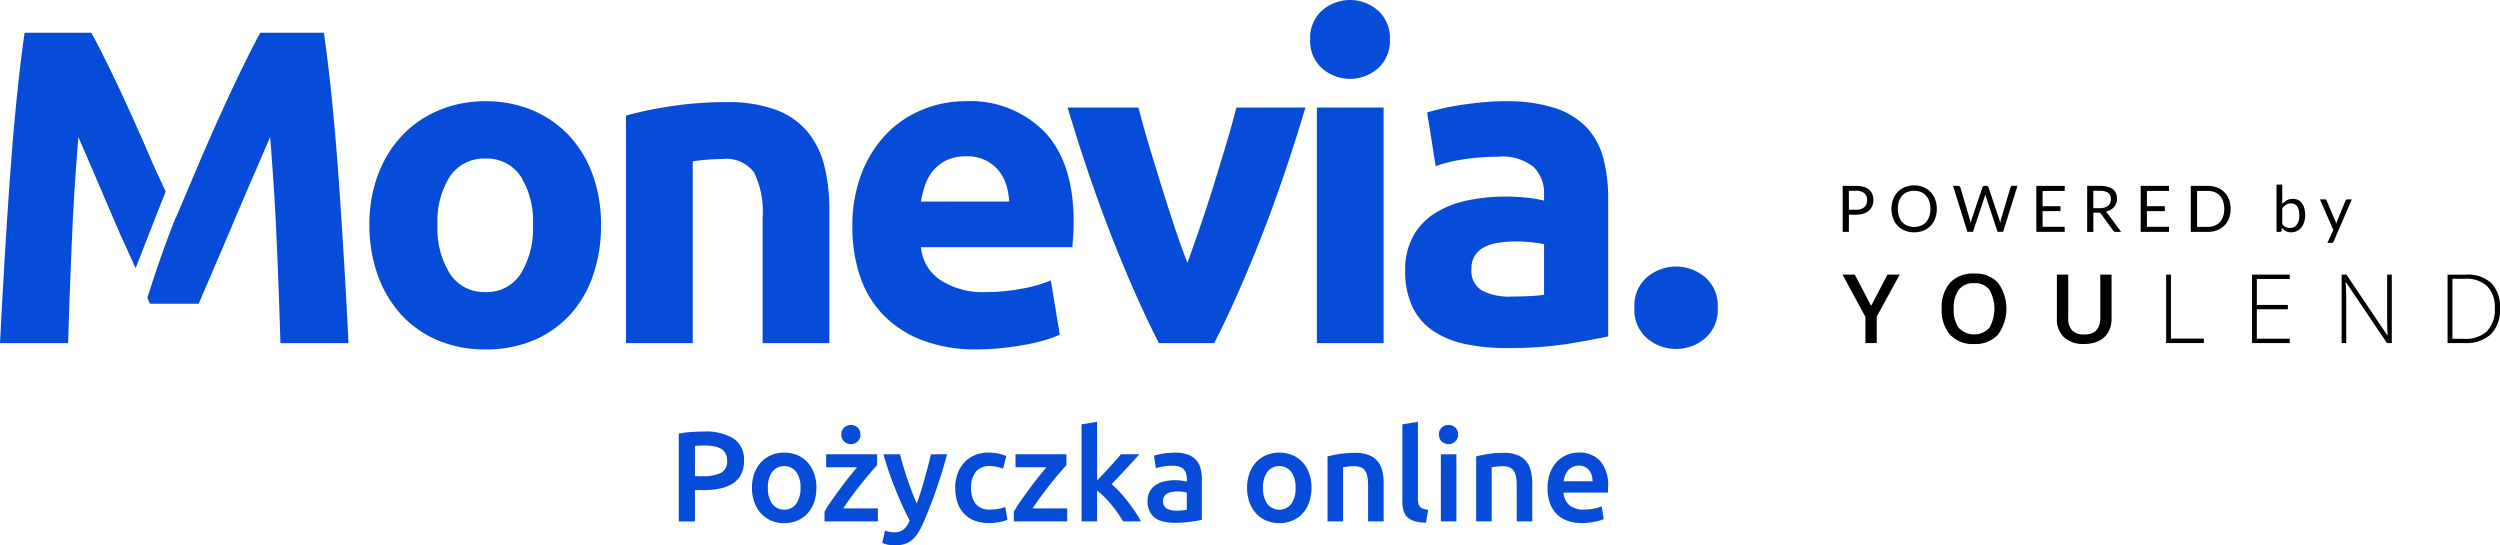
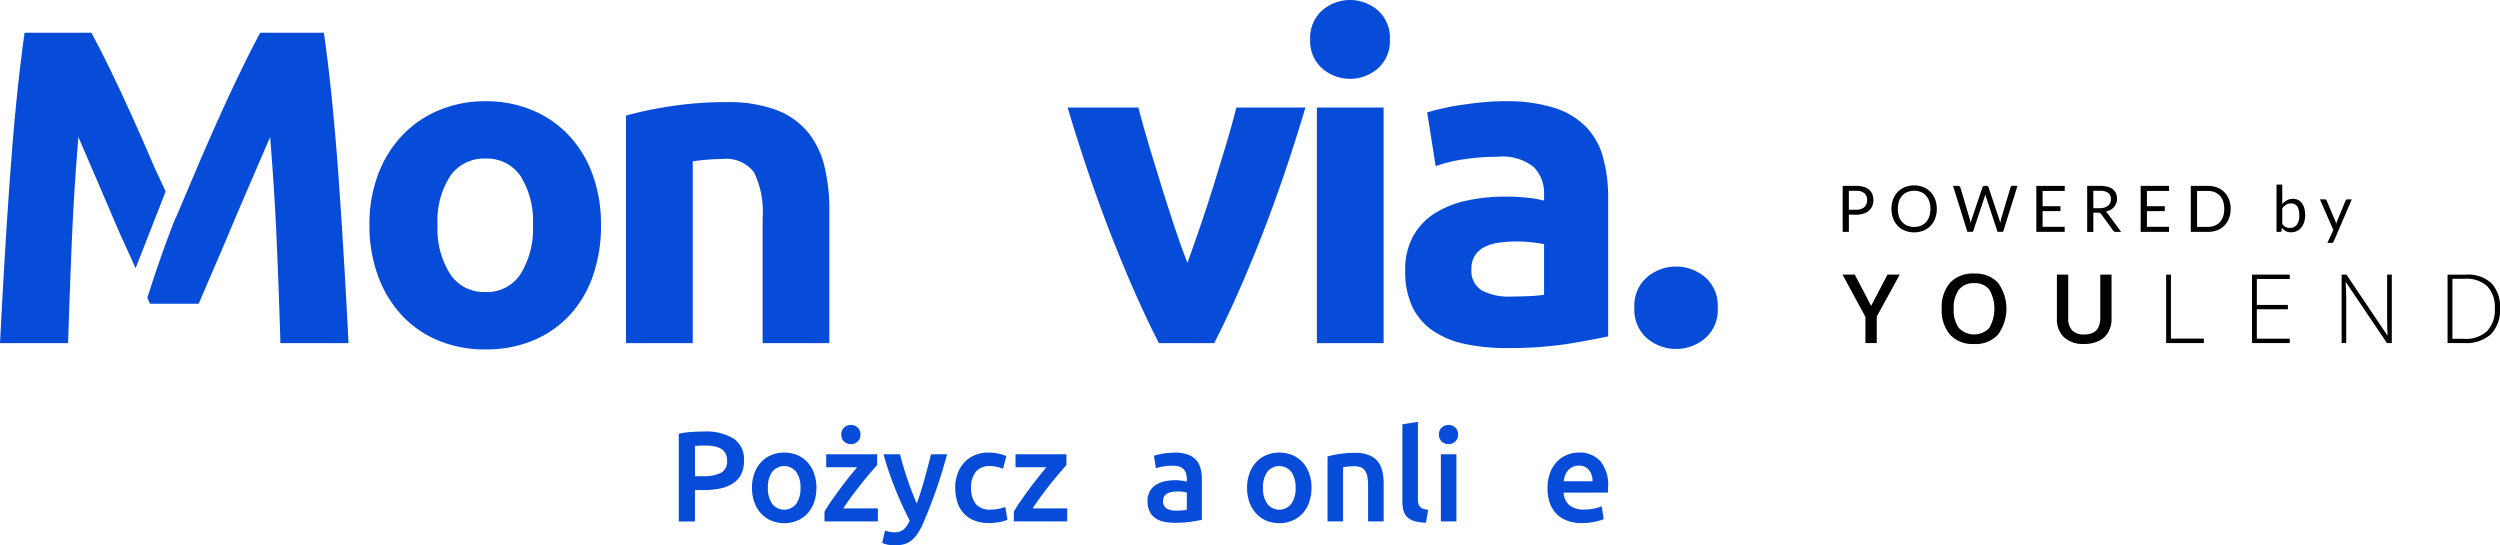
<svg xmlns="http://www.w3.org/2000/svg" width="247.048" height="53.896" viewBox="0 0 247.048 53.896">
  <defs>
    <clipPath id="clip-path">
      <rect id="Rectangle_248" data-name="Rectangle 248" width="247.048" height="53.896" fill="none" />
    </clipPath>
  </defs>
  <g id="Group_797" data-name="Group 797" transform="translate(0 0)">
    <g id="Group_775" data-name="Group 775" transform="translate(0 0)" clip-path="url(#clip-path)">
      <path id="Path_9623" data-name="Path 9623" d="M73.722,27.99a8.3,8.3,0,0,0-1.217-4.8,3.983,3.983,0,0,0-3.475-1.749,4.038,4.038,0,0,0-3.5,1.749,8.176,8.176,0,0,0-1.239,4.8,8.389,8.389,0,0,0,1.239,4.847,4.006,4.006,0,0,0,3.5,1.793,3.953,3.953,0,0,0,3.475-1.793,8.514,8.514,0,0,0,1.217-4.847m6.728,0a15.14,15.14,0,0,1-.8,5.024,10.935,10.935,0,0,1-2.3,3.9,10.361,10.361,0,0,1-3.608,2.5,12.025,12.025,0,0,1-4.714.886,11.9,11.9,0,0,1-4.67-.886,10.341,10.341,0,0,1-3.608-2.5,11.439,11.439,0,0,1-2.347-3.9,14.409,14.409,0,0,1-.84-5.024,13.892,13.892,0,0,1,.863-5,11.347,11.347,0,0,1,2.39-3.852,10.739,10.739,0,0,1,3.63-2.479,11.687,11.687,0,0,1,4.581-.885,11.805,11.805,0,0,1,4.625.885,10.519,10.519,0,0,1,3.608,2.479,11.275,11.275,0,0,1,2.346,3.852,14.244,14.244,0,0,1,.84,5" transform="translate(-21.056 -5.77)" fill="#074cd8" />
      <path id="Path_9624" data-name="Path 9624" d="M97.536,17.241a36.768,36.768,0,0,1,4.338-.908,35.648,35.648,0,0,1,5.578-.42,13.575,13.575,0,0,1,4.935.775,7.421,7.421,0,0,1,3.12,2.191,8.546,8.546,0,0,1,1.638,3.364,17.871,17.871,0,0,1,.487,4.338V39.727h-6.595V27.377a8.9,8.9,0,0,0-.842-4.514,3.431,3.431,0,0,0-3.144-1.328q-.707,0-1.5.067t-1.417.155V39.727H97.536Z" transform="translate(-35.676 -5.821)" fill="#074cd8" />
-       <path id="Path_9625" data-name="Path 9625" d="M148.307,25.688a6.922,6.922,0,0,0-.289-1.638,4.12,4.12,0,0,0-.752-1.417,4.051,4.051,0,0,0-1.284-1.018,4.179,4.179,0,0,0-1.926-.4,4.425,4.425,0,0,0-1.9.375,3.923,3.923,0,0,0-1.328,1,4.48,4.48,0,0,0-.82,1.439,9.516,9.516,0,0,0-.42,1.66Zm-15.493,2.524a14.219,14.219,0,0,1,.951-5.423,11.614,11.614,0,0,1,2.5-3.873,10.361,10.361,0,0,1,3.564-2.346,11.143,11.143,0,0,1,4.137-.8,10.287,10.287,0,0,1,7.835,3.032q2.878,3.032,2.878,8.92c0,.384-.016.8-.044,1.26s-.06.864-.089,1.218H139.586a4.378,4.378,0,0,0,1.9,3.231A7.646,7.646,0,0,0,146,34.63a19.061,19.061,0,0,0,3.564-.332,13.381,13.381,0,0,0,2.855-.819l.885,5.355a9.086,9.086,0,0,1-1.417.532,18.858,18.858,0,0,1-1.969.465q-1.085.2-2.324.331a23.211,23.211,0,0,1-2.48.133,14.7,14.7,0,0,1-5.466-.929,10.648,10.648,0,0,1-3.852-2.546,10.1,10.1,0,0,1-2.257-3.829,15.169,15.169,0,0,1-.729-4.78" transform="translate(-48.579 -5.77)" fill="#074cd8" />
      <path id="Path_9626" data-name="Path 9626" d="M175.362,40.033q-2.268-4.426-4.6-10.358T166.342,16.75h6.994q.444,1.727,1.045,3.741t1.246,4.072q.643,2.059,1.287,4.006t1.268,3.542q.578-1.6,1.244-3.542t1.312-4.006q.642-2.059,1.244-4.072t1.043-3.741h6.821q-2.085,7-4.416,12.926t-4.6,10.358Z" transform="translate(-60.843 -6.127)" fill="#074cd8" />
      <path id="Path_9627" data-name="Path 9627" d="M211.395,33.907H204.8V10.623h6.595Zm.62-30.012a3.62,3.62,0,0,1-1.173,2.856,4.2,4.2,0,0,1-5.532,0,3.615,3.615,0,0,1-1.173-2.856,3.616,3.616,0,0,1,1.173-2.855,4.2,4.2,0,0,1,5.532,0,3.62,3.62,0,0,1,1.173,2.855" transform="translate(-74.667 0)" fill="#074cd8" />
      <path id="Path_9628" data-name="Path 9628" d="M229.389,35.073c.65,0,1.268-.015,1.86-.044a12.568,12.568,0,0,0,1.417-.133v-5c-.266-.058-.664-.117-1.2-.177a13.3,13.3,0,0,0-1.461-.089,13.082,13.082,0,0,0-1.747.111,4.59,4.59,0,0,0-1.439.42,2.47,2.47,0,0,0-.974.842,2.34,2.34,0,0,0-.354,1.328,2.262,2.262,0,0,0,1.04,2.147,5.757,5.757,0,0,0,2.855.6m-.531-19.3a15.305,15.305,0,0,1,4.87.664,7.572,7.572,0,0,1,3.121,1.9,7.012,7.012,0,0,1,1.659,3.009A14.9,14.9,0,0,1,239,25.29V39.012q-1.417.311-3.939.731a37.858,37.858,0,0,1-6.108.42,19.4,19.4,0,0,1-4.1-.4,8.9,8.9,0,0,1-3.164-1.306,5.972,5.972,0,0,1-2.037-2.368,8.178,8.178,0,0,1-.708-3.586,6.789,6.789,0,0,1,.819-3.453,6.314,6.314,0,0,1,2.191-2.257,9.941,9.941,0,0,1,3.143-1.217,17.639,17.639,0,0,1,3.673-.376,21.081,21.081,0,0,1,2.281.111,10.1,10.1,0,0,1,1.615.287v-.62a3.649,3.649,0,0,0-1.018-2.7,4.931,4.931,0,0,0-3.541-1.018,22.638,22.638,0,0,0-3.321.243,14.289,14.289,0,0,0-2.832.686l-.841-5.312q.576-.177,1.439-.376t1.881-.355q1.018-.155,2.147-.265t2.279-.111" transform="translate(-80.083 -5.77)" fill="#074cd8" />
      <path id="Path_9629" data-name="Path 9629" d="M262.89,45.6a3.706,3.706,0,0,1-1.261,3.032,4.439,4.439,0,0,1-5.711,0,3.7,3.7,0,0,1-1.261-3.032,3.7,3.7,0,0,1,1.261-3.032,4.439,4.439,0,0,1,5.711,0A3.708,3.708,0,0,1,262.89,45.6" transform="translate(-93.146 -15.189)" fill="#074cd8" />
      <path id="Path_9630" data-name="Path 9630" d="M16.37,20.781c-.215-.505-.859-1.793-1.082-2.317q-1.109-2.611-2.241-5.114T10.873,8.7Q9.829,6.557,9.031,5.1h-6.6q-.442,3.053-.818,6.838T.953,19.813q-.289,4.1-.531,8.211T0,35.771H6.729q.133-4.47.353-9.738t.664-10.623q.8,1.859,1.776,4.116t1.931,4.515c.52,1.23,1.454,3.193,1.945,4.333Z" transform="translate(0 -1.864)" fill="#074cd8" />
      <path id="Path_9631" data-name="Path 9631" d="M42.413,28.024q-.244-4.116-.531-8.211t-.665-7.878Q40.842,8.149,40.4,5.1H34.114q-.8,1.459-1.842,3.606T30.1,13.35q-1.131,2.5-2.241,5.114t-2.085,4.913a.283.283,0,0,1-.012-.029c-.12.292-1.331,3.275-2.806,7.94l.251.589h4.825q.62-1.462,1.51-3.519T31.38,24.04q.954-2.257,1.932-4.515t1.776-4.116q.44,5.356.664,10.623t.354,9.738h6.728q-.177-3.628-.42-7.746" transform="translate(-8.395 -1.864)" fill="#074cd8" />
      <path id="Path_9632" data-name="Path 9632" d="M108.249,67.238a5.189,5.189,0,0,1,2.936.7,2.457,2.457,0,0,1,1.021,2.182,2.963,2.963,0,0,1-.273,1.326,2.292,2.292,0,0,1-.793.9,3.669,3.669,0,0,1-1.268.514,8.02,8.02,0,0,1-1.712.165h-.8v3.1h-1.6V67.454A7.993,7.993,0,0,1,107,67.282q.678-.045,1.249-.044m.114,1.383q-.609,0-1,.038v2.994h.774a3.924,3.924,0,0,0,1.776-.323,1.251,1.251,0,0,0,.622-1.224,1.455,1.455,0,0,0-.165-.723,1.179,1.179,0,0,0-.457-.457,2.149,2.149,0,0,0-.691-.235,5,5,0,0,0-.856-.07" transform="translate(-38.685 -24.594)" fill="#074cd8" />
      <path id="Path_9633" data-name="Path 9633" d="M123.531,73.994a4.282,4.282,0,0,1-.228,1.433,3.173,3.173,0,0,1-.647,1.1,2.9,2.9,0,0,1-1.008.71,3.252,3.252,0,0,1-1.3.254,3.206,3.206,0,0,1-1.294-.254,2.92,2.92,0,0,1-1-.71,3.255,3.255,0,0,1-.653-1.1,4.172,4.172,0,0,1-.235-1.433,4.122,4.122,0,0,1,.235-1.427,3.211,3.211,0,0,1,.66-1.1,2.913,2.913,0,0,1,1.008-.7,3.249,3.249,0,0,1,1.281-.247,3.3,3.3,0,0,1,1.287.247,2.838,2.838,0,0,1,1.008.7,3.269,3.269,0,0,1,.653,1.1,4.137,4.137,0,0,1,.235,1.427m-1.573,0a2.592,2.592,0,0,0-.425-1.567,1.507,1.507,0,0,0-2.372,0,2.588,2.588,0,0,0-.425,1.567,2.639,2.639,0,0,0,.425,1.586,1.5,1.5,0,0,0,2.372,0,2.644,2.644,0,0,0,.425-1.586" transform="translate(-42.855 -25.794)" fill="#074cd8" />
      <path id="Path_9634" data-name="Path 9634" d="M133.664,70.188q-.254.266-.666.748t-.882,1.072q-.469.59-.945,1.23t-.856,1.224h3.425v1.281h-5.277v-.951a12.072,12.072,0,0,1,.7-1.1q.419-.6.863-1.2t.882-1.148q.438-.545.78-.951h-3.057V69.11h5.036Zm-1.649-3.019a.878.878,0,0,1-.279.685.947.947,0,0,1-.66.254.963.963,0,0,1-.672-.254.88.88,0,0,1-.279-.685.9.9,0,0,1,.279-.7.963.963,0,0,1,.672-.254.947.947,0,0,1,.66.254.9.9,0,0,1,.279.7" transform="translate(-46.988 -24.221)" fill="#074cd8" />
      <path id="Path_9635" data-name="Path 9635" d="M143.869,70.778a48.39,48.39,0,0,1-2.38,6.85,6.918,6.918,0,0,1-.521.977,2.89,2.89,0,0,1-.6.672,2.132,2.132,0,0,1-.736.387,3.531,3.531,0,0,1-1.645.044,2.381,2.381,0,0,1-.527-.165l.279-1.23a2.5,2.5,0,0,0,.905.178,1.406,1.406,0,0,0,.936-.285,2.342,2.342,0,0,0,.592-.882q-.726-1.395-1.395-3.044a33.2,33.2,0,0,1-1.191-3.5h1.636q.127.533.312,1.154t.4,1.262q.217.64.459,1.275t.484,1.18q.4-1.129.757-2.4t.644-2.467Z" transform="translate(-50.28 -25.889)" fill="#074cd8" />
      <path id="Path_9636" data-name="Path 9636" d="M148.823,74.006a4.069,4.069,0,0,1,.228-1.376,3.27,3.27,0,0,1,.653-1.11,2.992,2.992,0,0,1,1.034-.736,3.384,3.384,0,0,1,1.37-.266,4.644,4.644,0,0,1,1.776.342l-.33,1.256a3.49,3.49,0,0,0-.6-.19,3.238,3.238,0,0,0-.717-.076,1.68,1.68,0,0,0-1.37.564,2.424,2.424,0,0,0-.469,1.592,2.505,2.505,0,0,0,.444,1.567,1.773,1.773,0,0,0,1.5.577,3.938,3.938,0,0,0,.774-.076,3.632,3.632,0,0,0,.66-.19l.216,1.268a3.158,3.158,0,0,1-.767.228,5.438,5.438,0,0,1-1.059.1,3.85,3.85,0,0,1-1.478-.26,2.8,2.8,0,0,1-1.04-.723,2.98,2.98,0,0,1-.615-1.1,4.561,4.561,0,0,1-.2-1.389" transform="translate(-54.435 -25.794)" fill="#074cd8" />
      <path id="Path_9637" data-name="Path 9637" d="M163.163,71.856q-.254.266-.666.748t-.882,1.072q-.47.59-.945,1.23t-.856,1.224h3.425v1.281h-5.277v-.951a11.983,11.983,0,0,1,.7-1.1q.419-.6.863-1.2t.882-1.148q.438-.545.78-.951h-3.057V70.778h5.036Z" transform="translate(-57.778 -25.889)" fill="#074cd8" />
-       <path id="Path_9638" data-name="Path 9638" d="M170.057,71.515q.292-.3.622-.653t.647-.7q.317-.349.6-.672t.488-.564h1.814q-.633.711-1.335,1.471t-1.411,1.484a8.787,8.787,0,0,1,.8.767q.418.45.81.958t.734,1.015a10.344,10.344,0,0,1,.57.939h-1.776q-.228-.393-.526-.824t-.641-.837q-.342-.406-.7-.767a5.969,5.969,0,0,0-.7-.615v3.044h-1.535v-9.59l1.535-.254Z" transform="translate(-61.64 -24.038)" fill="#074cd8" />
      <path id="Path_9639" data-name="Path 9639" d="M181.478,70.518a3.755,3.755,0,0,1,1.281.19,2.05,2.05,0,0,1,.831.533,1.994,1.994,0,0,1,.444.831,4.069,4.069,0,0,1,.133,1.072v4.021q-.355.076-1.072.184a10.978,10.978,0,0,1-1.617.108,4.853,4.853,0,0,1-1.091-.114,2.287,2.287,0,0,1-.844-.368,1.725,1.725,0,0,1-.545-.66,2.283,2.283,0,0,1-.2-1,1.932,1.932,0,0,1,.222-.964,1.822,1.822,0,0,1,.6-.641,2.6,2.6,0,0,1,.882-.355,4.97,4.97,0,0,1,1.046-.108,4.778,4.778,0,0,1,.533.032,5.08,5.08,0,0,1,.6.108v-.254a1.979,1.979,0,0,0-.063-.507,1.014,1.014,0,0,0-.641-.71,1.823,1.823,0,0,0-.653-.1,5.794,5.794,0,0,0-.977.076,4.263,4.263,0,0,0-.723.178l-.19-1.243a6.11,6.11,0,0,1,.85-.2,6.7,6.7,0,0,1,1.192-.1m.127,5.721a5.711,5.711,0,0,0,1.078-.076v-1.7a3.009,3.009,0,0,0-.368-.076,3.437,3.437,0,0,0-.533-.038,3.54,3.54,0,0,0-.514.038,1.61,1.61,0,0,0-.469.14.853.853,0,0,0-.336.285.8.8,0,0,0-.127.463.811.811,0,0,0,.342.755,1.766,1.766,0,0,0,.926.209" transform="translate(-65.4 -25.794)" fill="#074cd8" />
      <path id="Path_9640" data-name="Path 9640" d="M200.67,73.994a4.282,4.282,0,0,1-.228,1.433,3.173,3.173,0,0,1-.647,1.1,2.9,2.9,0,0,1-1.008.71,3.252,3.252,0,0,1-1.3.254,3.206,3.206,0,0,1-1.294-.254,2.92,2.92,0,0,1-1-.71,3.256,3.256,0,0,1-.653-1.1,4.172,4.172,0,0,1-.235-1.433,4.122,4.122,0,0,1,.235-1.427,3.211,3.211,0,0,1,.66-1.1,2.913,2.913,0,0,1,1.008-.7,3.249,3.249,0,0,1,1.281-.247,3.3,3.3,0,0,1,1.287.247,2.839,2.839,0,0,1,1.008.7,3.269,3.269,0,0,1,.653,1.1,4.137,4.137,0,0,1,.235,1.427m-1.573,0a2.592,2.592,0,0,0-.425-1.567,1.507,1.507,0,0,0-2.372,0,2.588,2.588,0,0,0-.425,1.567,2.639,2.639,0,0,0,.425,1.586,1.5,1.5,0,0,0,2.372,0,2.644,2.644,0,0,0,.425-1.586" transform="translate(-71.07 -25.794)" fill="#074cd8" />
      <path id="Path_9641" data-name="Path 9641" d="M206.842,70.913A10.3,10.3,0,0,1,208,70.672a9.947,9.947,0,0,1,1.573-.114,3.622,3.622,0,0,1,1.357.222,2.117,2.117,0,0,1,.869.622,2.375,2.375,0,0,1,.457.964,5.39,5.39,0,0,1,.133,1.237v3.729H210.85V73.843a5.054,5.054,0,0,0-.07-.907,1.6,1.6,0,0,0-.228-.609.913.913,0,0,0-.431-.342,1.822,1.822,0,0,0-.666-.108,5.11,5.11,0,0,0-.609.038q-.317.038-.469.063v5.353h-1.535Z" transform="translate(-75.656 -25.808)" fill="#074cd8" />
      <path id="Path_9642" data-name="Path 9642" d="M220.836,75.688a4.2,4.2,0,0,1-1.135-.152,1.748,1.748,0,0,1-.717-.4,1.415,1.415,0,0,1-.374-.647,3.274,3.274,0,0,1-.108-.882V65.972l1.535-.254v7.6a2.093,2.093,0,0,0,.044.469.745.745,0,0,0,.159.323.709.709,0,0,0,.311.2,2.439,2.439,0,0,0,.5.108Z" transform="translate(-79.921 -24.038)" fill="#074cd8" />
      <path id="Path_9643" data-name="Path 9643" d="M226.092,67.169a.88.88,0,0,1-.28.685.948.948,0,0,1-.66.254.965.965,0,0,1-.672-.254.88.88,0,0,1-.28-.685.894.894,0,0,1,.28-.7.962.962,0,0,1,.672-.254.946.946,0,0,1,.66.254.894.894,0,0,1,.28.7m-.166,8.575h-1.535V69.11h1.535Z" transform="translate(-82.006 -24.221)" fill="#074cd8" />
-       <path id="Path_9644" data-name="Path 9644" d="M230,70.913a10.3,10.3,0,0,1,1.154-.241,9.947,9.947,0,0,1,1.573-.114,3.621,3.621,0,0,1,1.357.222,2.117,2.117,0,0,1,.869.622,2.375,2.375,0,0,1,.457.964,5.39,5.39,0,0,1,.133,1.237v3.729h-1.535V73.843a5.055,5.055,0,0,0-.07-.907,1.6,1.6,0,0,0-.228-.609.913.913,0,0,0-.431-.342,1.822,1.822,0,0,0-.666-.108,5.11,5.11,0,0,0-.609.038q-.317.038-.469.063v5.353H230Z" transform="translate(-84.127 -25.808)" fill="#074cd8" />
      <path id="Path_9645" data-name="Path 9645" d="M241.121,74.032a4.172,4.172,0,0,1,.26-1.535,3.216,3.216,0,0,1,.691-1.1,2.855,2.855,0,0,1,.989-.66,3.067,3.067,0,0,1,1.142-.222,2.734,2.734,0,0,1,2.137.85,3.675,3.675,0,0,1,.767,2.537c0,.084,0,.179-.006.285s-.011.2-.019.285h-4.376a1.747,1.747,0,0,0,.564,1.237,2.144,2.144,0,0,0,1.452.438,4.762,4.762,0,0,0,1.021-.1,4.235,4.235,0,0,0,.729-.216l.2,1.256a2.434,2.434,0,0,1-.349.133,4.968,4.968,0,0,1-.507.127q-.285.057-.615.1a5.864,5.864,0,0,1-.672.038,4.072,4.072,0,0,1-1.522-.26,2.836,2.836,0,0,1-1.066-.723,2.962,2.962,0,0,1-.622-1.091,4.441,4.441,0,0,1-.2-1.376m4.452-.685a2.025,2.025,0,0,0-.089-.6,1.45,1.45,0,0,0-.26-.495,1.225,1.225,0,0,0-.419-.33,1.332,1.332,0,0,0-.59-.12,1.374,1.374,0,0,0-.622.133,1.411,1.411,0,0,0-.45.349,1.608,1.608,0,0,0-.285.495,2.661,2.661,0,0,0-.14.571Z" transform="translate(-88.195 -25.794)" fill="#074cd8" />
      <path id="Path_9646" data-name="Path 9646" d="M287.082,42.788h1.213l1.613,3.086,1.615-3.086h1.213l-2.272,4.14v2.623h-1.119V46.966Z" transform="translate(-105.005 -15.651)" fill-rule="evenodd" />
      <path id="Path_9647" data-name="Path 9647" d="M308.1,43.535a3.016,3.016,0,0,0-2.353-.913,3.075,3.075,0,0,0-2.372.894,3.648,3.648,0,0,0-.837,2.575,3.663,3.663,0,0,0,.831,2.581,3.032,3.032,0,0,0,2.372.913,3,3,0,0,0,2.353-.92,4.363,4.363,0,0,0,.006-5.131M307.234,48a2.077,2.077,0,0,1-3.006-.006,2.984,2.984,0,0,1-.507-1.89,3.024,3.024,0,0,1,.507-1.89h.006a1.8,1.8,0,0,1,1.509-.641,1.772,1.772,0,0,1,1.5.641A3.806,3.806,0,0,1,307.234,48" transform="translate(-110.657 -15.59)" fill-rule="evenodd" />
      <path id="Path_9648" data-name="Path 9648" d="M324.767,47.059v-4.27h1.113v4.376a2.587,2.587,0,0,1-.323,1.312,2.154,2.154,0,0,1-.939.865,3.272,3.272,0,0,1-1.467.3,2.758,2.758,0,0,1-1.972-.667,2.4,2.4,0,0,1-.7-1.832V42.788H321.6v4.28a1.706,1.706,0,0,0,.391,1.235,1.625,1.625,0,0,0,1.2.4q1.576,0,1.577-1.642" transform="translate(-117.219 -15.651)" fill-rule="evenodd" />
      <path id="Path_9649" data-name="Path 9649" d="M341.233,49.108v.443h-3.727V42.787h.474v6.321Z" transform="translate(-123.449 -15.65)" fill-rule="evenodd" />
      <path id="Path_9650" data-name="Path 9650" d="M351.361,49.117h3.252v.434h-3.728V42.787h3.728v.436h-3.251v2.559h3.068v.433h-3.07Z" transform="translate(-128.343 -15.651)" fill-rule="evenodd" />
      <path id="Path_9651" data-name="Path 9651" d="M369.345,42.788h.461v6.763h-.481l-4.04-6h-.037q.056,1.074.056,1.619v4.384h-.455V42.788h.474l4.036,6h.029q-.044-.832-.043-1.582Z" transform="translate(-133.45 -15.651)" fill-rule="evenodd" />
      <path id="Path_9652" data-name="Path 9652" d="M385.686,43.636a3.382,3.382,0,0,0-2.486-.844h-1.846v6.761h1.636a3.671,3.671,0,0,0,2.645-.869,3.421,3.421,0,0,0,.9-2.575,3.353,3.353,0,0,0-.85-2.473m-.431,4.744a3.115,3.115,0,0,1-2.29.755h-1.129V43.2h1.249a2.991,2.991,0,0,1,2.188.736,2.943,2.943,0,0,1,.748,2.182,3.023,3.023,0,0,1-.767,2.258" transform="translate(-139.487 -15.652)" fill-rule="evenodd" />
      <path id="Path_9653" data-name="Path 9653" d="M287.718,31.81v1.7h-.612V28.965h1.341a2.517,2.517,0,0,1,.75.1,1.442,1.442,0,0,1,.528.284,1.135,1.135,0,0,1,.313.444,1.555,1.555,0,0,1,.1.58,1.486,1.486,0,0,1-.11.58,1.258,1.258,0,0,1-.325.453,1.514,1.514,0,0,1-.531.3,2.3,2.3,0,0,1-.727.106Zm0-.488h.729a1.425,1.425,0,0,0,.465-.07.95.95,0,0,0,.337-.195.807.807,0,0,0,.206-.3,1.027,1.027,0,0,0,.07-.384.871.871,0,0,0-.268-.679,1.172,1.172,0,0,0-.811-.244h-.729Z" transform="translate(-105.014 -10.595)" />
      <path id="Path_9654" data-name="Path 9654" d="M299.188,31.209a2.611,2.611,0,0,1-.162.937,2.143,2.143,0,0,1-.456.734,2.051,2.051,0,0,1-.709.478,2.551,2.551,0,0,1-1.828,0,2.058,2.058,0,0,1-.708-.478,2.144,2.144,0,0,1-.456-.734,2.8,2.8,0,0,1,0-1.875,2.156,2.156,0,0,1,.456-.735,2.057,2.057,0,0,1,.708-.481,2.524,2.524,0,0,1,1.828,0,2.05,2.05,0,0,1,.709.481,2.155,2.155,0,0,1,.456.735,2.611,2.611,0,0,1,.162.937m-.631,0a2.309,2.309,0,0,0-.115-.752,1.583,1.583,0,0,0-.323-.563,1.4,1.4,0,0,0-.507-.354,1.846,1.846,0,0,0-1.329,0,1.421,1.421,0,0,0-.509.354,1.577,1.577,0,0,0-.325.563,2.527,2.527,0,0,0,0,1.5,1.58,1.58,0,0,0,.325.561,1.411,1.411,0,0,0,.509.353,1.873,1.873,0,0,0,1.329,0,1.393,1.393,0,0,0,.507-.353,1.586,1.586,0,0,0,.323-.561,2.3,2.3,0,0,0,.115-.75" transform="translate(-107.795 -10.565)" />
      <path id="Path_9655" data-name="Path 9655" d="M304.3,28.965h.511a.219.219,0,0,1,.136.041.209.209,0,0,1,.073.1l.938,3.158c.018.057.032.119.047.184s.026.134.039.206q.022-.108.044-.207c.015-.067.032-.127.051-.183l1.069-3.158a.225.225,0,0,1,.074-.1.2.2,0,0,1,.135-.046h.177a.212.212,0,0,1,.135.041.224.224,0,0,1,.074.1l1.062,3.158a3.027,3.027,0,0,1,.1.377c.013-.07.025-.136.035-.2a1.5,1.5,0,0,1,.041-.178l.942-3.158a.2.2,0,0,1,.071-.1.209.209,0,0,1,.135-.044h.479l-1.418,4.544H308.7l-1.15-3.466a1.974,1.974,0,0,1-.064-.228c-.01.042-.02.083-.029.122s-.02.074-.03.106l-1.158,3.466h-.552Z" transform="translate(-111.302 -10.595)" />
      <path id="Path_9656" data-name="Path 9656" d="M320.087,28.965v.5H317.9v1.509h1.766v.482H317.9v1.551h2.182v.5h-2.8V28.965Z" transform="translate(-116.053 -10.595)" />
      <path id="Path_9657" data-name="Path 9657" d="M325.807,31.613v1.9H325.2V28.965h1.285a2.821,2.821,0,0,1,.745.087,1.431,1.431,0,0,1,.519.252,1,1,0,0,1,.3.4,1.323,1.323,0,0,1,.1.522,1.293,1.293,0,0,1-.077.45,1.2,1.2,0,0,1-.22.375,1.321,1.321,0,0,1-.352.284,1.772,1.772,0,0,1-.471.178.647.647,0,0,1,.2.193l1.326,1.8h-.545a.271.271,0,0,1-.248-.13l-1.179-1.624a.341.341,0,0,0-.118-.11.421.421,0,0,0-.19-.033Zm0-.447h.644a1.552,1.552,0,0,0,.474-.065.962.962,0,0,0,.342-.184.769.769,0,0,0,.208-.284.931.931,0,0,0,.069-.365.723.723,0,0,0-.268-.612,1.294,1.294,0,0,0-.8-.206h-.673Z" transform="translate(-118.946 -10.595)" />
      <path id="Path_9658" data-name="Path 9658" d="M336.336,28.965v.5h-2.182v1.509h1.766v.482h-1.766v1.551h2.182v.5h-2.8V28.965Z" transform="translate(-121.997 -10.595)" />
      <path id="Path_9659" data-name="Path 9659" d="M345.285,31.239a2.558,2.558,0,0,1-.162.929,2,2,0,0,1-1.164,1.178,2.469,2.469,0,0,1-.913.163h-1.7V28.965h1.7a2.469,2.469,0,0,1,.913.163,2.038,2.038,0,0,1,.708.463,2.093,2.093,0,0,1,.456.719,2.558,2.558,0,0,1,.162.929m-.631,0a2.282,2.282,0,0,0-.114-.748,1.582,1.582,0,0,0-.323-.558,1.384,1.384,0,0,0-.507-.349,1.762,1.762,0,0,0-.663-.121h-1.081v3.549h1.081a1.75,1.75,0,0,0,.663-.121,1.387,1.387,0,0,0,.507-.347,1.565,1.565,0,0,0,.323-.557,2.282,2.282,0,0,0,.114-.748" transform="translate(-124.854 -10.595)" />
      <path id="Path_9660" data-name="Path 9660" d="M354.7,33.436V28.765h.568v1.922a1.635,1.635,0,0,1,.458-.372,1.209,1.209,0,0,1,.591-.141,1.184,1.184,0,0,1,.5.1,1.018,1.018,0,0,1,.383.313,1.5,1.5,0,0,1,.244.513,2.63,2.63,0,0,1,.086.706,2.238,2.238,0,0,1-.1.662,1.6,1.6,0,0,1-.275.53,1.27,1.27,0,0,1-1.019.48,1.07,1.07,0,0,1-.528-.121,1.2,1.2,0,0,1-.379-.336l-.029.292a.136.136,0,0,1-.146.121Zm1.433-2.813a.911.911,0,0,0-.483.127,1.385,1.385,0,0,0-.382.358v1.554a.884.884,0,0,0,.337.295.975.975,0,0,0,.414.086.812.812,0,0,0,.691-.32,1.492,1.492,0,0,0,.241-.913,2.258,2.258,0,0,0-.055-.539,1.041,1.041,0,0,0-.16-.37.624.624,0,0,0-.256-.211.856.856,0,0,0-.346-.067" transform="translate(-129.736 -10.522)" />
      <path id="Path_9661" data-name="Path 9661" d="M362.826,35.226a.3.3,0,0,1-.071.1.2.2,0,0,1-.132.038h-.418l.586-1.275-1.326-3.025h.488a.164.164,0,0,1,.114.037.218.218,0,0,1,.06.081l.859,2.023a1.465,1.465,0,0,1,.049.14c.013.046.025.094.037.143.014-.049.029-.1.044-.143s.032-.094.051-.143l.834-2.02a.18.18,0,0,1,.065-.084.17.17,0,0,1,.1-.033h.45Z" transform="translate(-132.213 -11.363)" />
    </g>
  </g>
</svg>